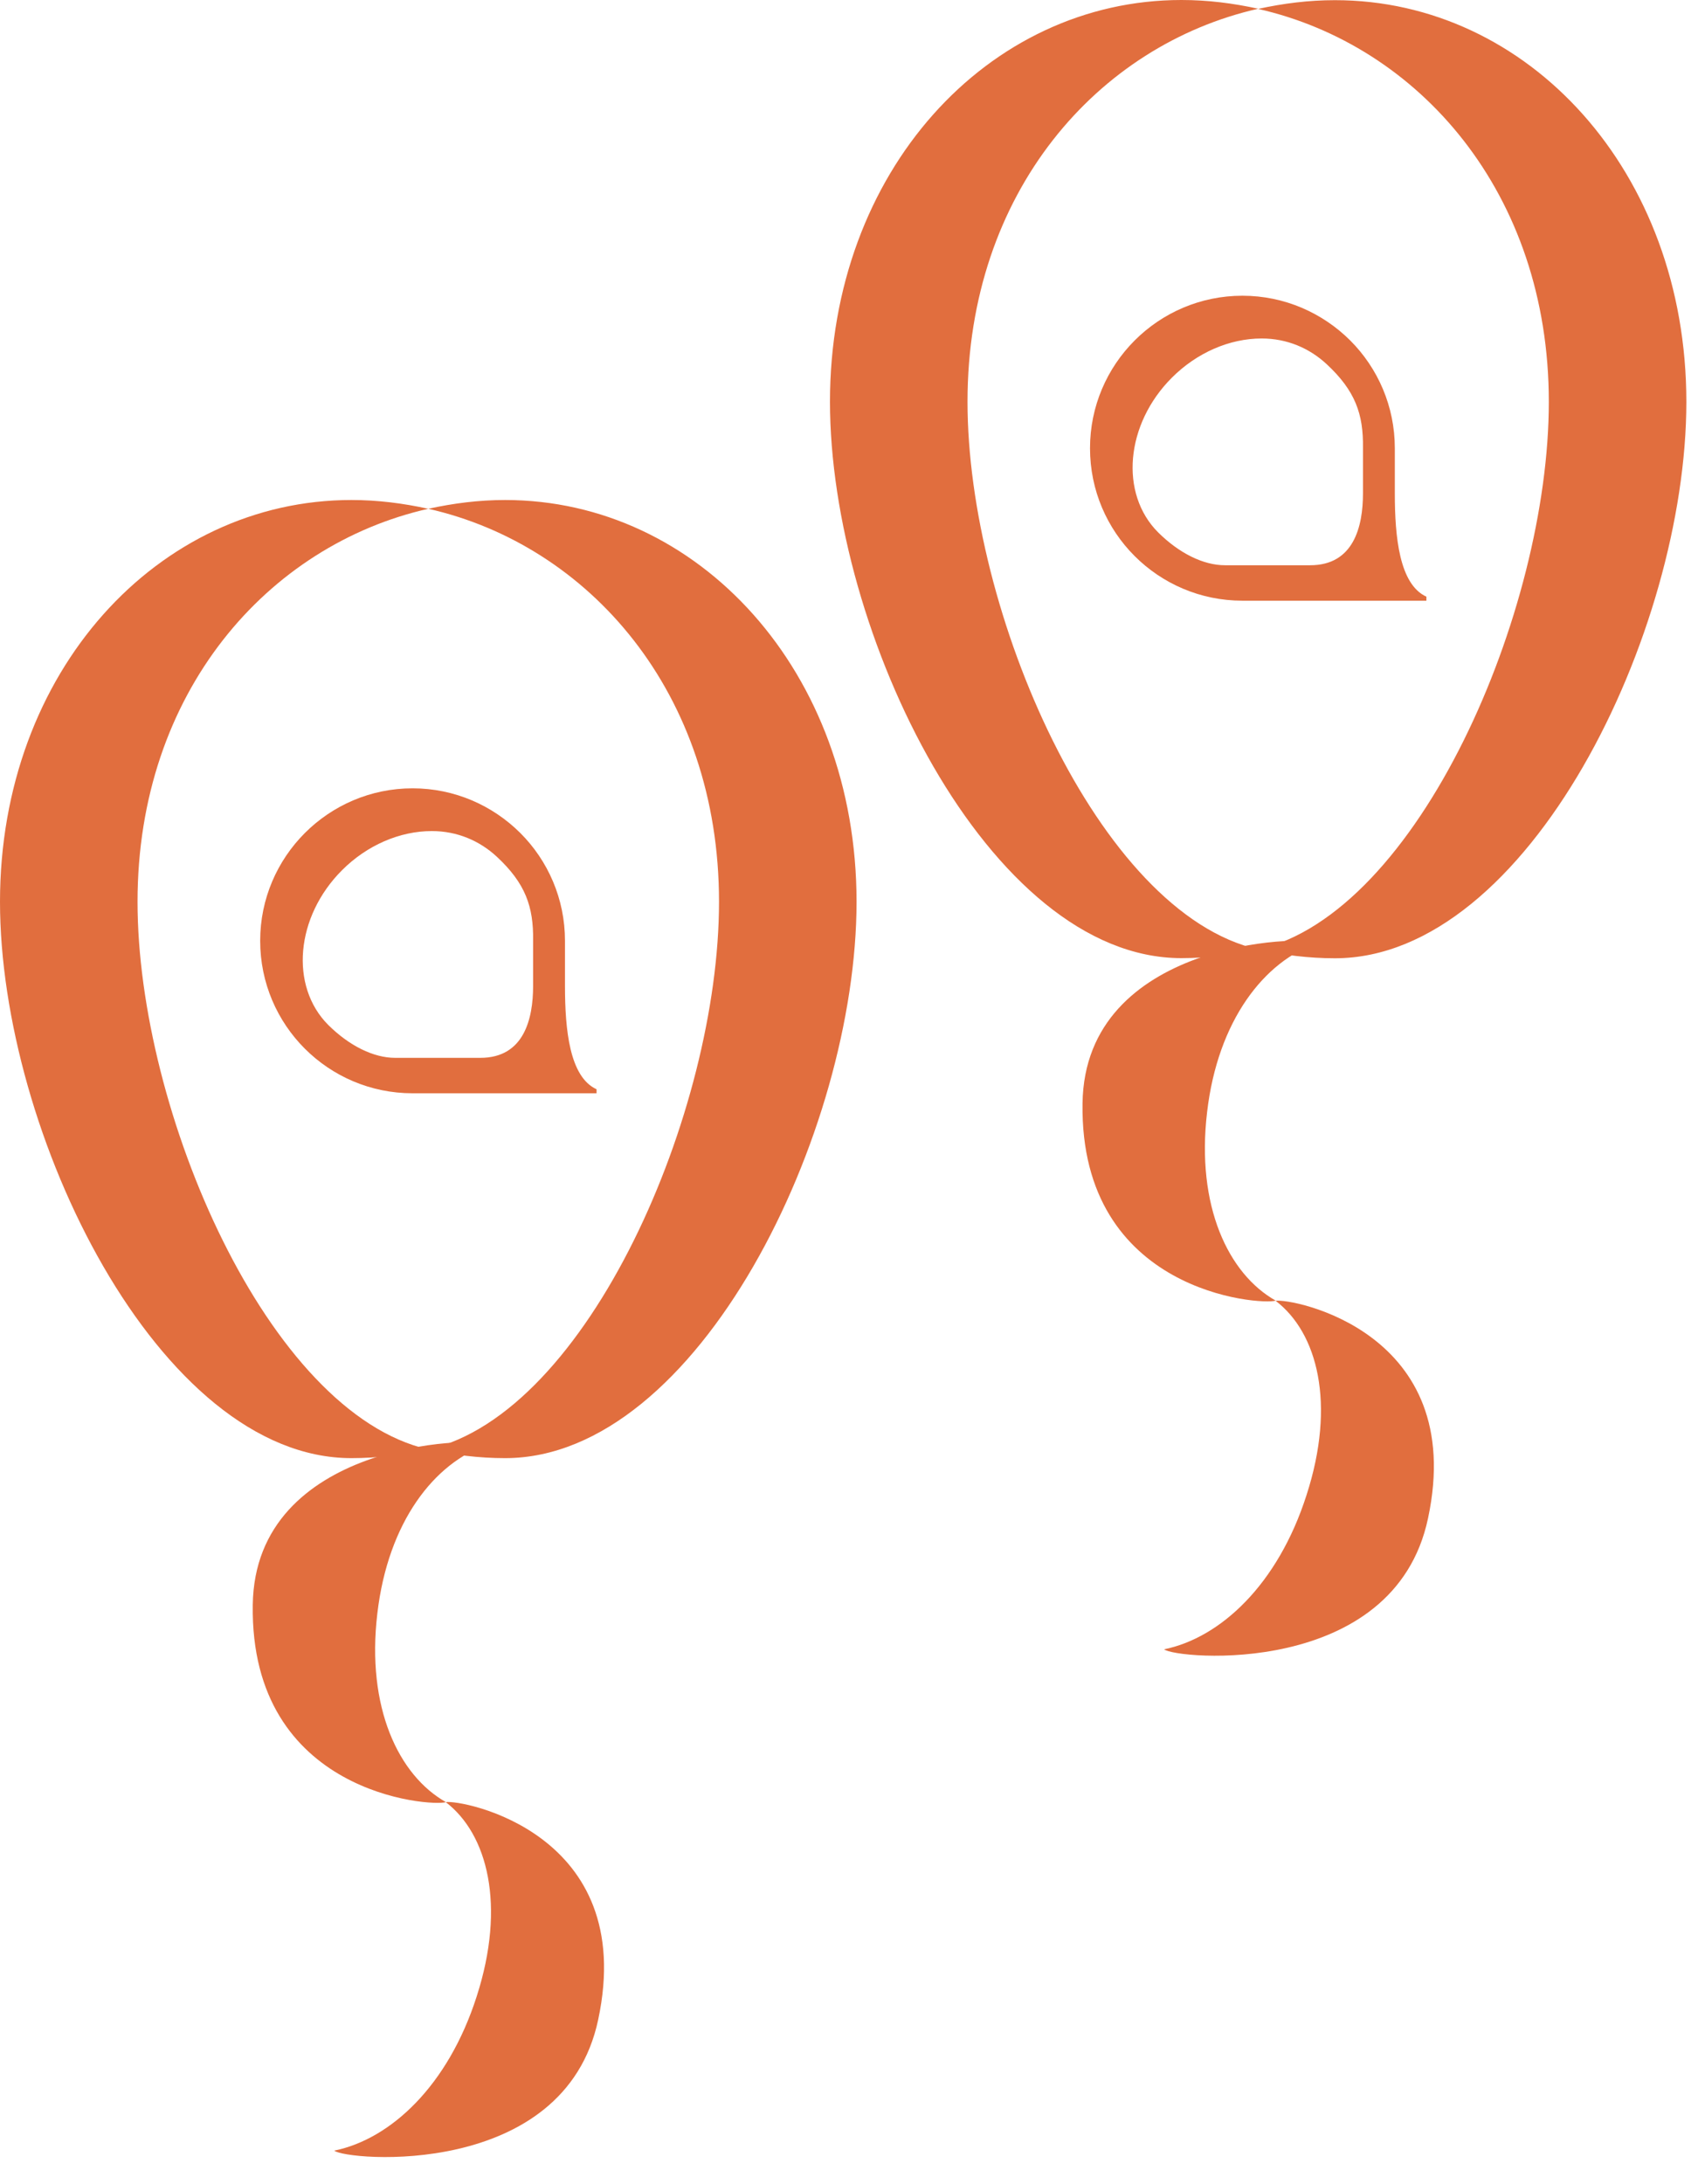
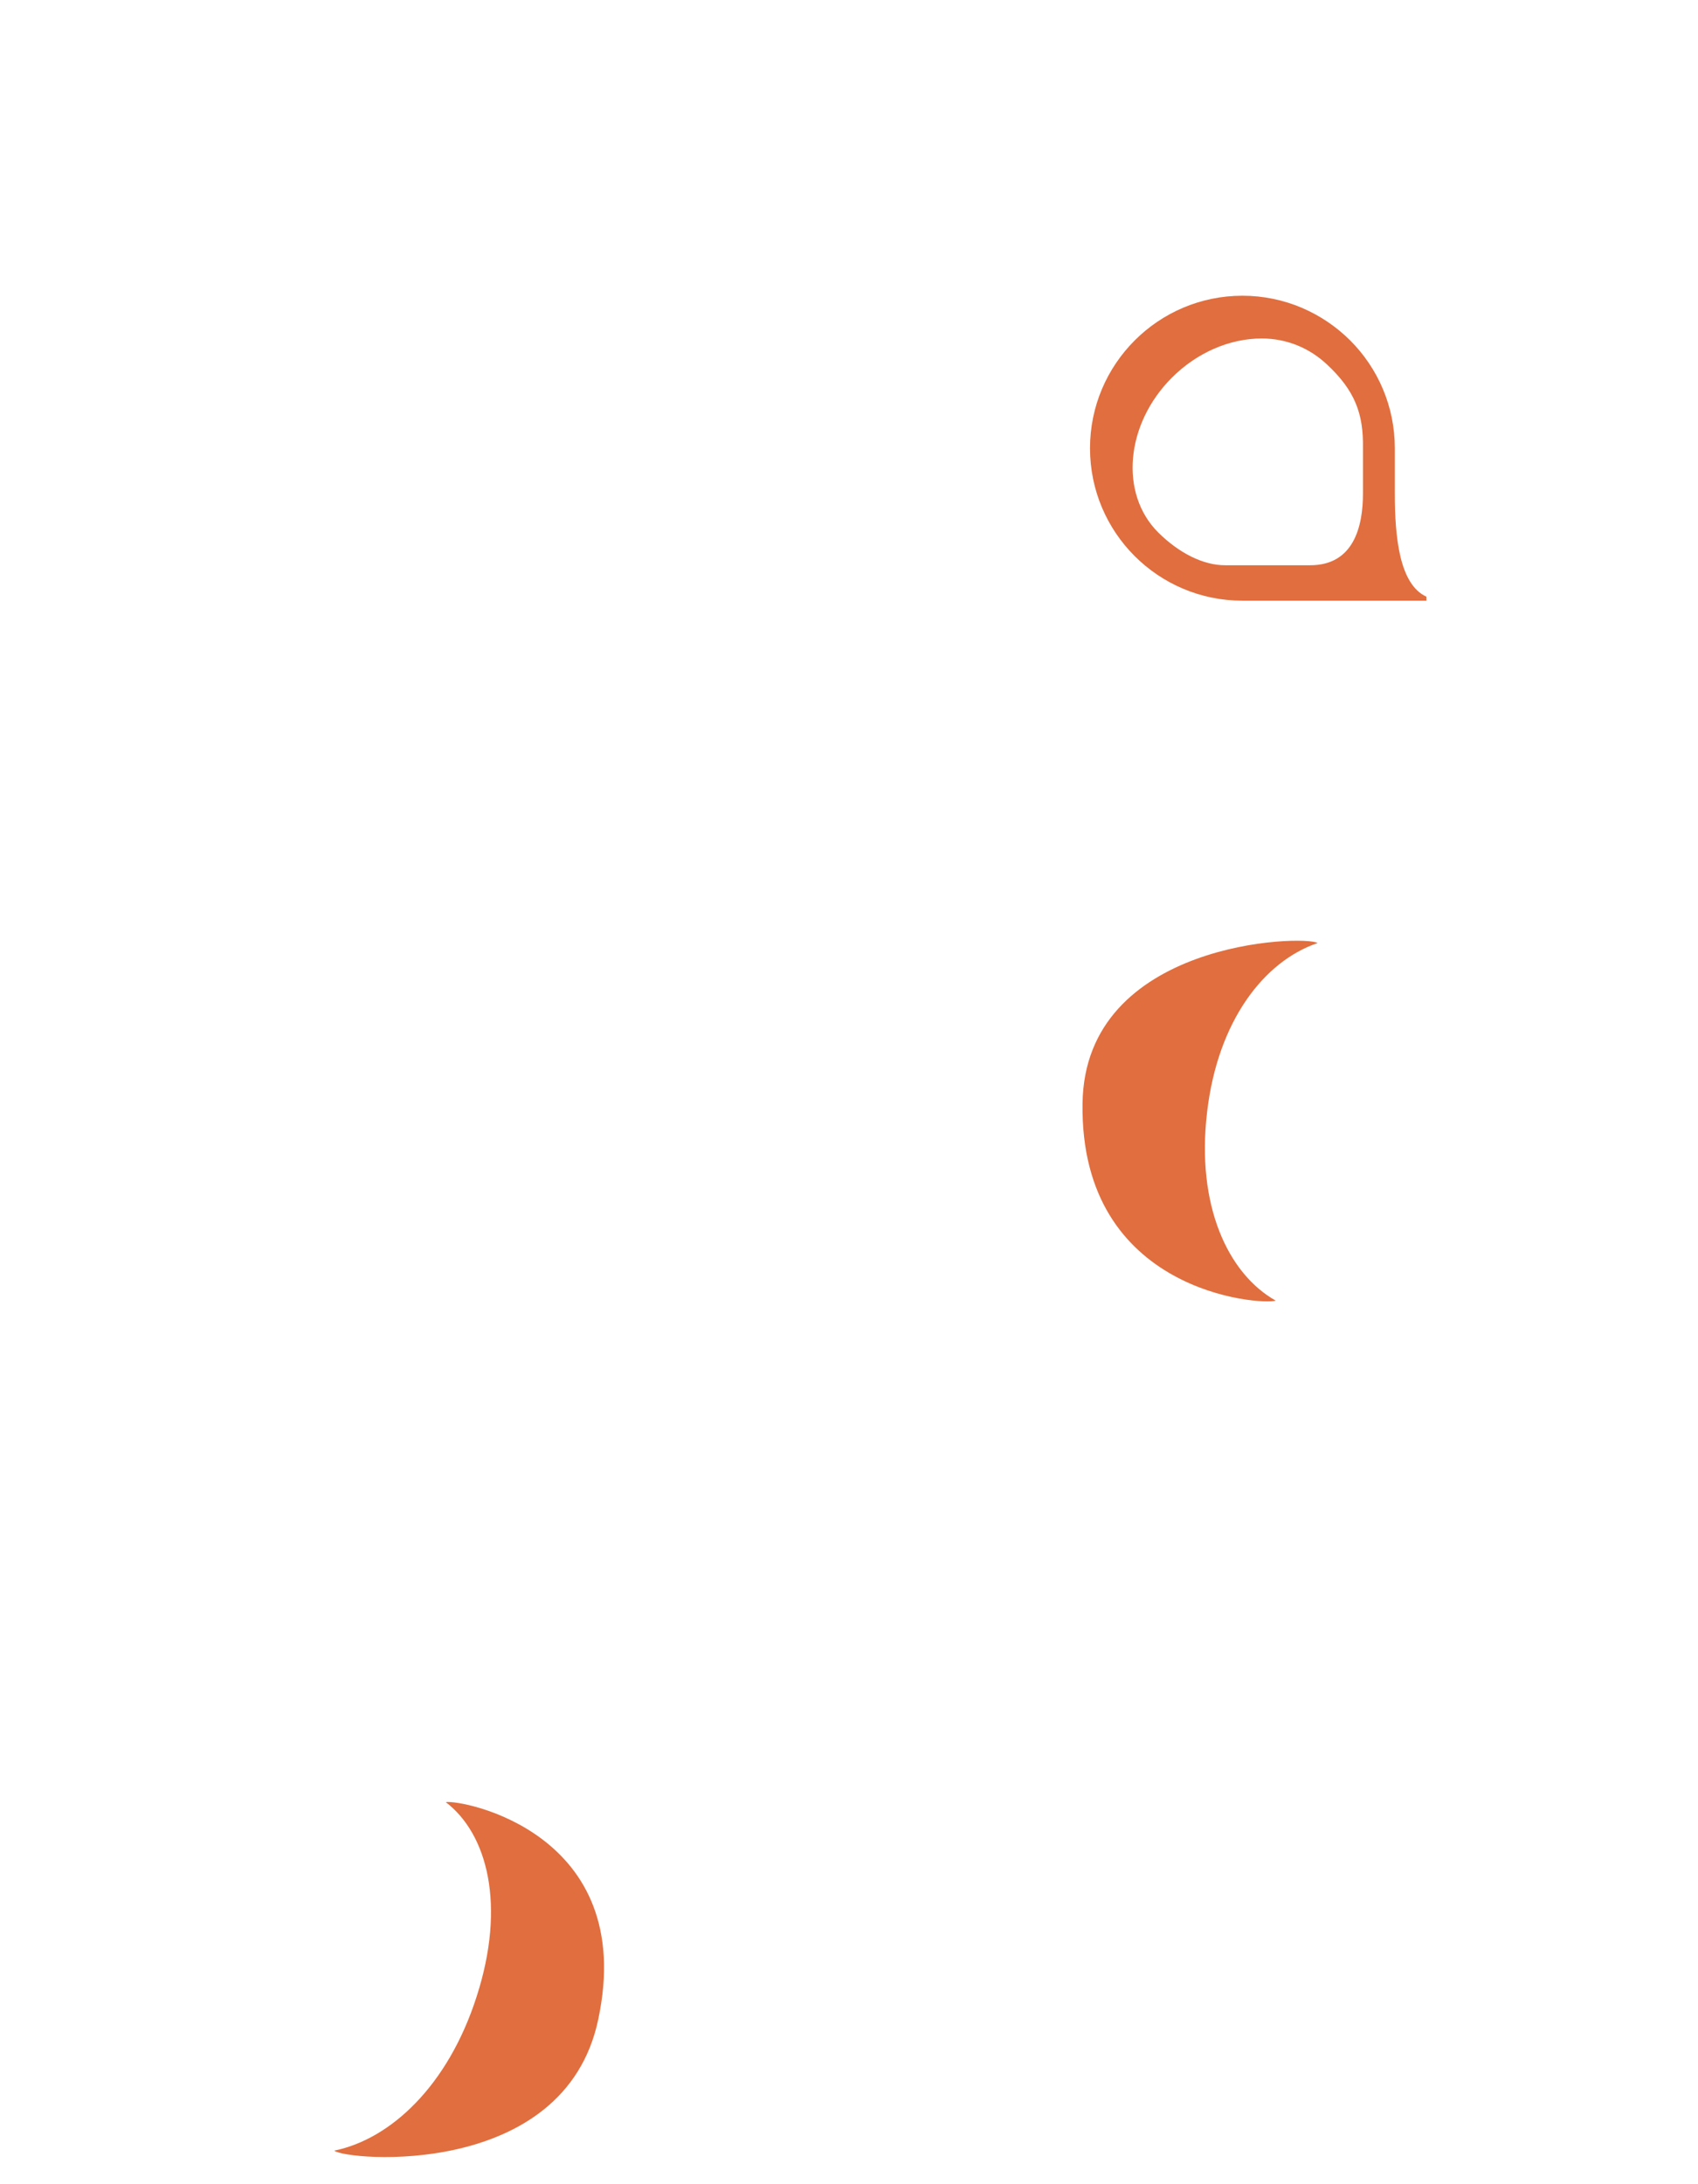
<svg xmlns="http://www.w3.org/2000/svg" width="49" height="63" viewBox="0 0 49 63" fill="none">
-   <path d="M12.359 41.806C11.63 41.965 10.902 42.058 10.141 42.058C4.571 42.058 0 32.66 0 26.011C0 19.362 4.566 14.422 10.141 14.422C10.902 14.422 11.63 14.516 12.359 14.675C7.736 15.72 3.969 19.96 3.969 26.011C3.969 32.057 7.736 40.76 12.359 41.806ZM24.718 26.011C24.718 32.66 20.151 42.058 14.576 42.058C13.816 42.058 13.087 41.965 12.359 41.806C16.981 40.76 20.749 32.062 20.749 26.011C20.749 19.965 16.981 15.72 12.359 14.675C13.087 14.516 13.816 14.422 14.576 14.422C20.151 14.422 24.718 19.362 24.718 26.011Z" fill="#E16E3E" />
-   <path d="M36.31 27.384C35.582 27.542 34.853 27.636 34.092 27.636C28.522 27.636 23.951 18.237 23.951 11.588C23.951 4.94 28.517 0 34.092 0C34.853 0 35.582 0.093 36.31 0.252C31.688 1.298 27.92 5.537 27.92 11.588C27.92 17.639 31.688 26.342 36.31 27.384ZM48.664 11.593C48.664 18.242 44.098 27.64 38.523 27.64C37.762 27.64 37.034 27.547 36.305 27.388C40.928 26.342 44.695 17.644 44.695 11.593C44.695 5.547 40.928 1.303 36.305 0.257C37.034 0.098 37.762 0.005 38.523 0.005C44.098 0.005 48.664 4.944 48.664 11.593Z" fill="#E16E3E" />
-   <path d="M37.702 43.127C36.876 45.705 35.218 47.241 33.594 47.572C33.921 47.857 40.228 48.422 41.209 43.795C42.362 38.398 37.259 37.44 36.811 37.52C38.02 38.44 38.557 40.489 37.702 43.127Z" fill="#E16E3E" />
  <path d="M38.023 27.201C37.645 26.959 31.3 27.136 31.239 31.828C31.16 37.296 36.389 37.651 36.814 37.515C35.446 36.745 34.512 34.784 34.834 32.076C35.142 29.433 36.487 27.72 38.023 27.201Z" fill="#E16E3E" />
  <path d="M13.755 57.587C12.929 60.164 11.271 61.7 9.646 62.032C9.973 62.317 16.281 62.882 17.262 58.255C18.415 52.857 13.312 51.9 12.863 51.98C14.068 52.899 14.605 54.954 13.755 57.587Z" fill="#E16E3E" />
-   <path d="M14.078 41.666C13.7 41.423 7.355 41.6 7.294 46.293C7.214 51.76 12.444 52.115 12.869 51.98C11.501 51.209 10.567 49.248 10.889 46.54C11.197 43.898 12.537 42.184 14.078 41.666Z" fill="#E16E3E" />
-   <path d="M16.304 28.439V27.136C16.304 25.927 15.814 24.825 15.015 24.027C14.217 23.233 13.12 22.738 11.906 22.738C9.478 22.738 7.508 24.713 7.508 27.136C7.508 29.569 9.478 31.534 11.906 31.534H17.215V31.418C16.435 31.063 16.304 29.695 16.304 28.439ZM13.862 30.512H11.402C10.781 30.512 10.08 30.166 9.473 29.564C8.353 28.443 8.53 26.44 9.87 25.1C10.589 24.381 11.533 23.971 12.462 23.971C13.195 23.971 13.839 24.251 14.334 24.708C15.165 25.479 15.398 26.156 15.384 27.127V28.439C15.384 29.387 15.123 30.512 13.862 30.512Z" fill="#E16E3E" />
  <path d="M40.251 14.231V12.928C40.251 11.719 39.761 10.617 38.963 9.819C38.164 9.025 37.067 8.53 35.853 8.53C33.425 8.53 31.455 10.505 31.455 12.928C31.455 15.361 33.425 17.326 35.853 17.326H41.162V17.21C40.382 16.855 40.251 15.487 40.251 14.231ZM37.809 16.304H35.349C34.728 16.304 34.028 15.959 33.421 15.356C32.3 14.236 32.478 12.233 33.818 10.893C34.537 10.174 35.48 9.763 36.409 9.763C37.142 9.763 37.786 10.043 38.281 10.501C39.112 11.271 39.346 11.948 39.332 12.919V14.231C39.332 15.179 39.07 16.304 37.809 16.304Z" fill="#E16E3E" />
</svg>